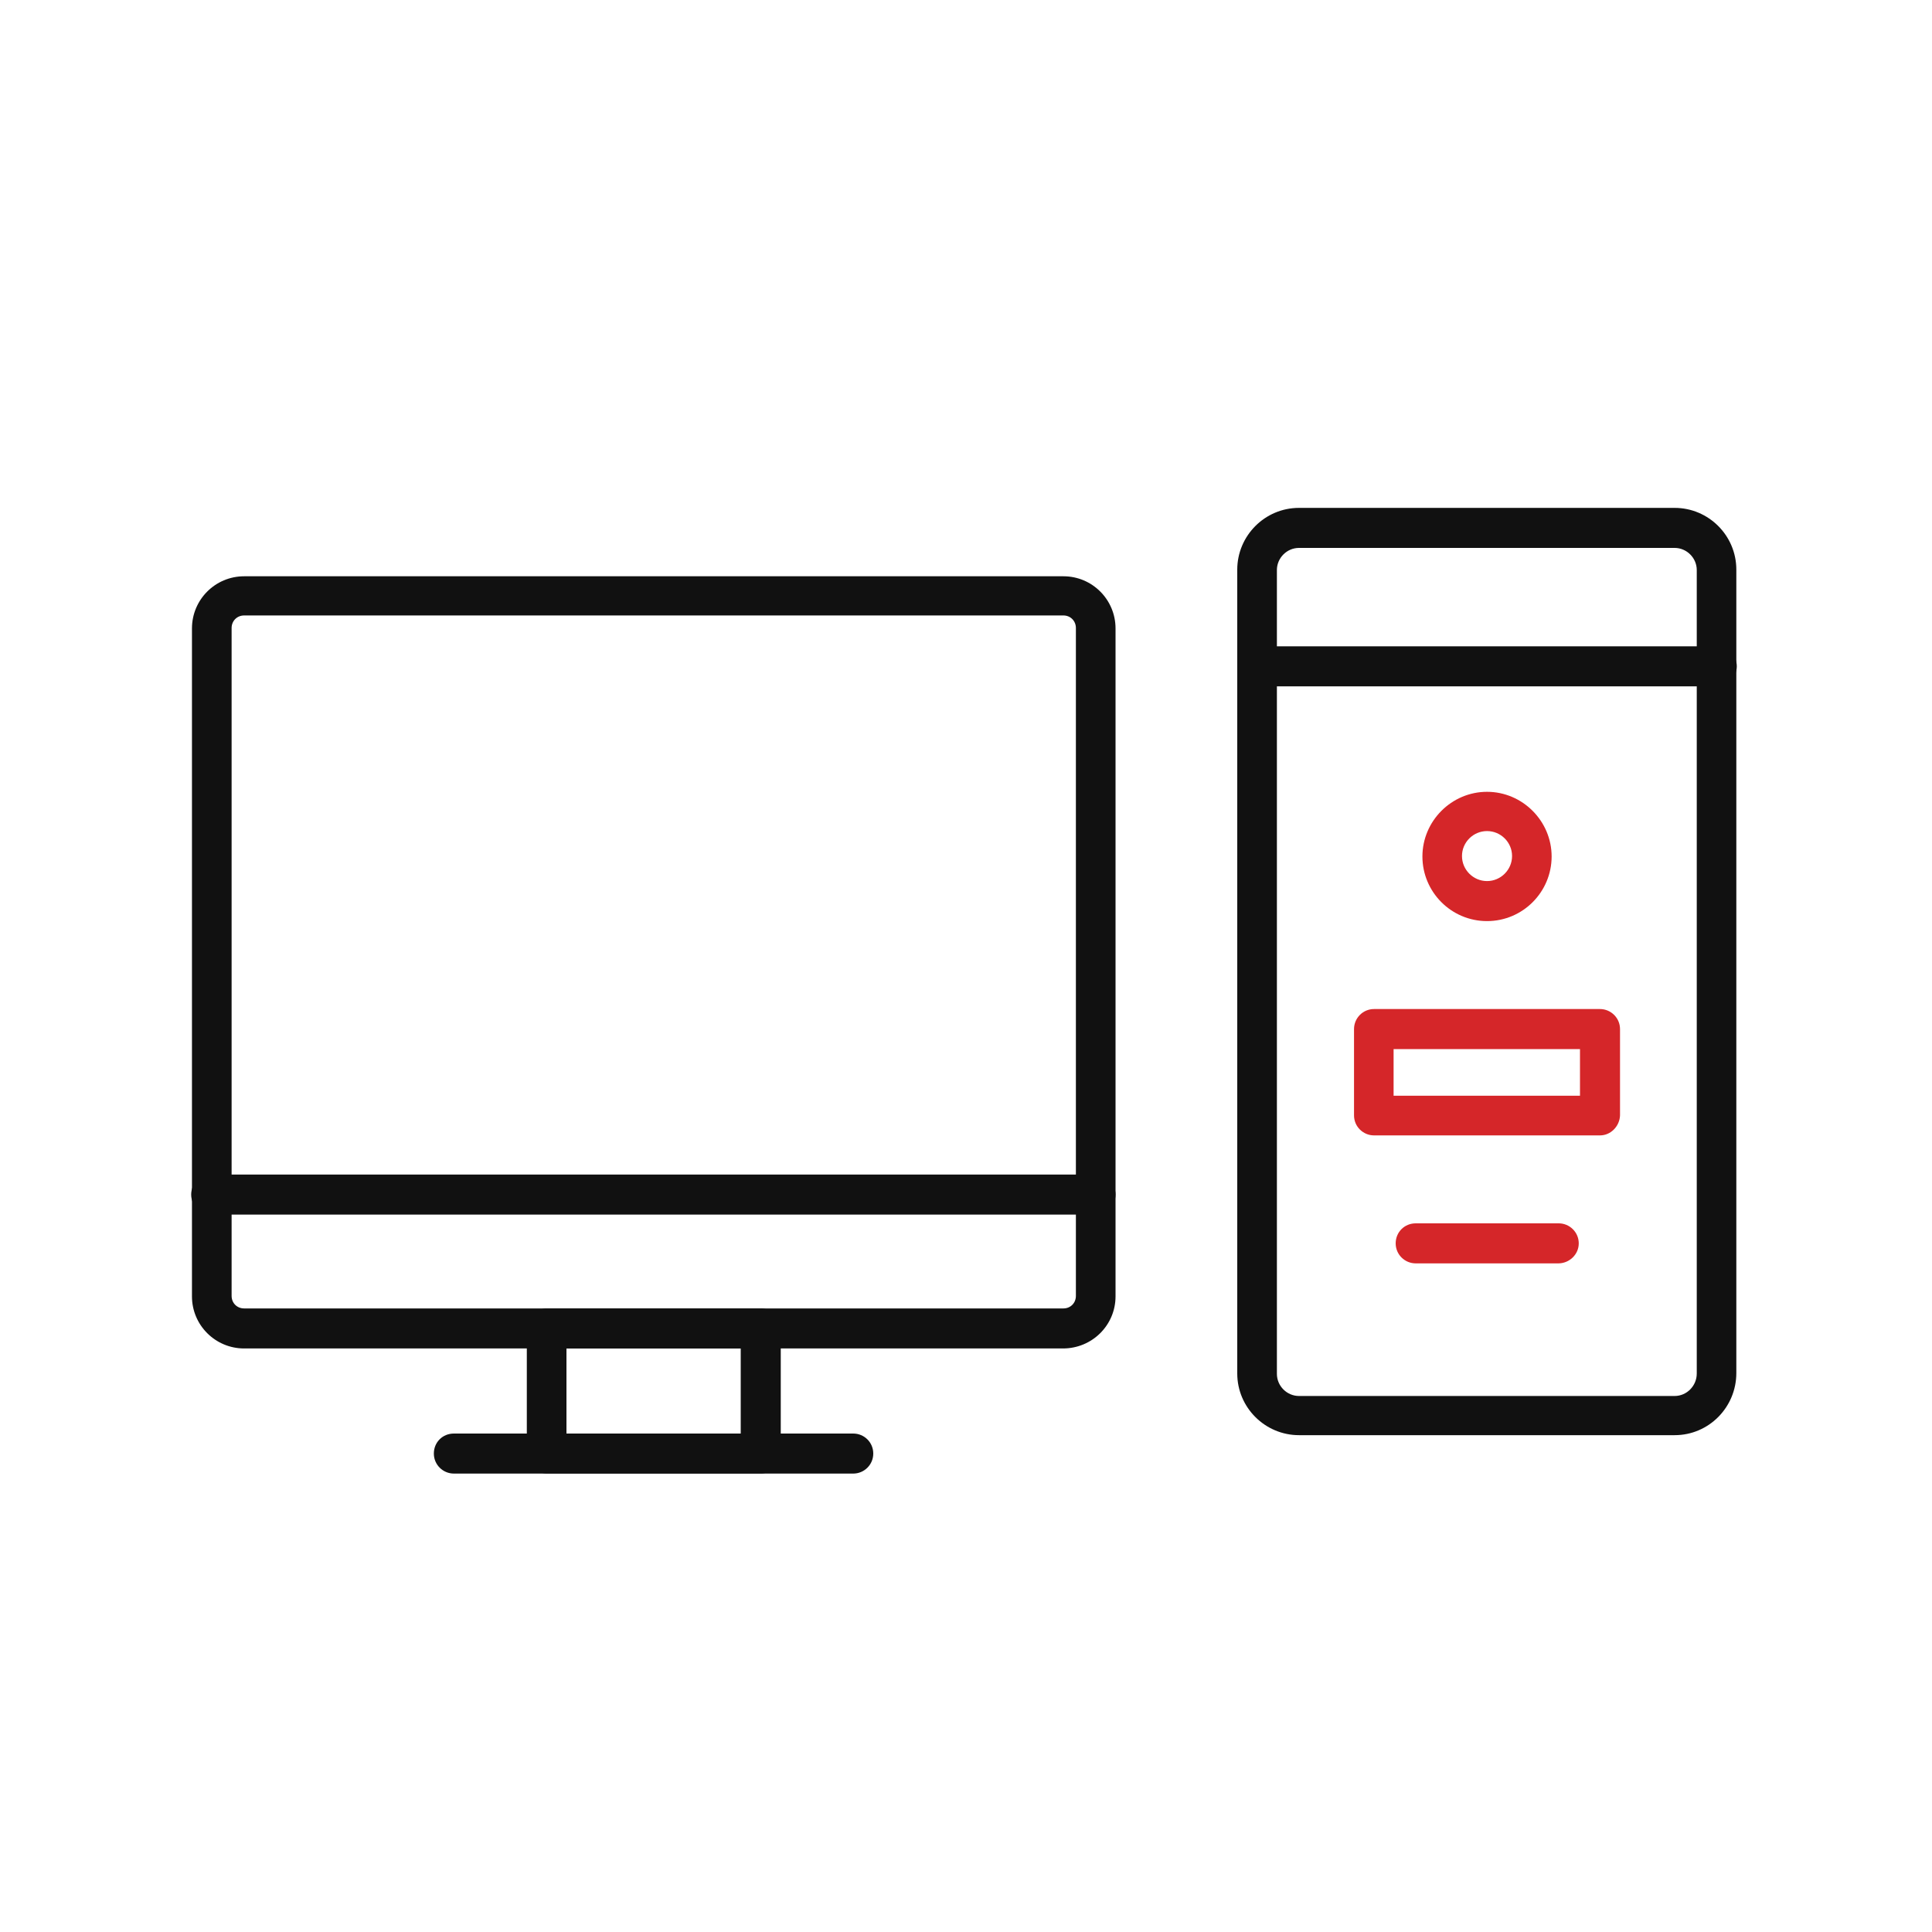
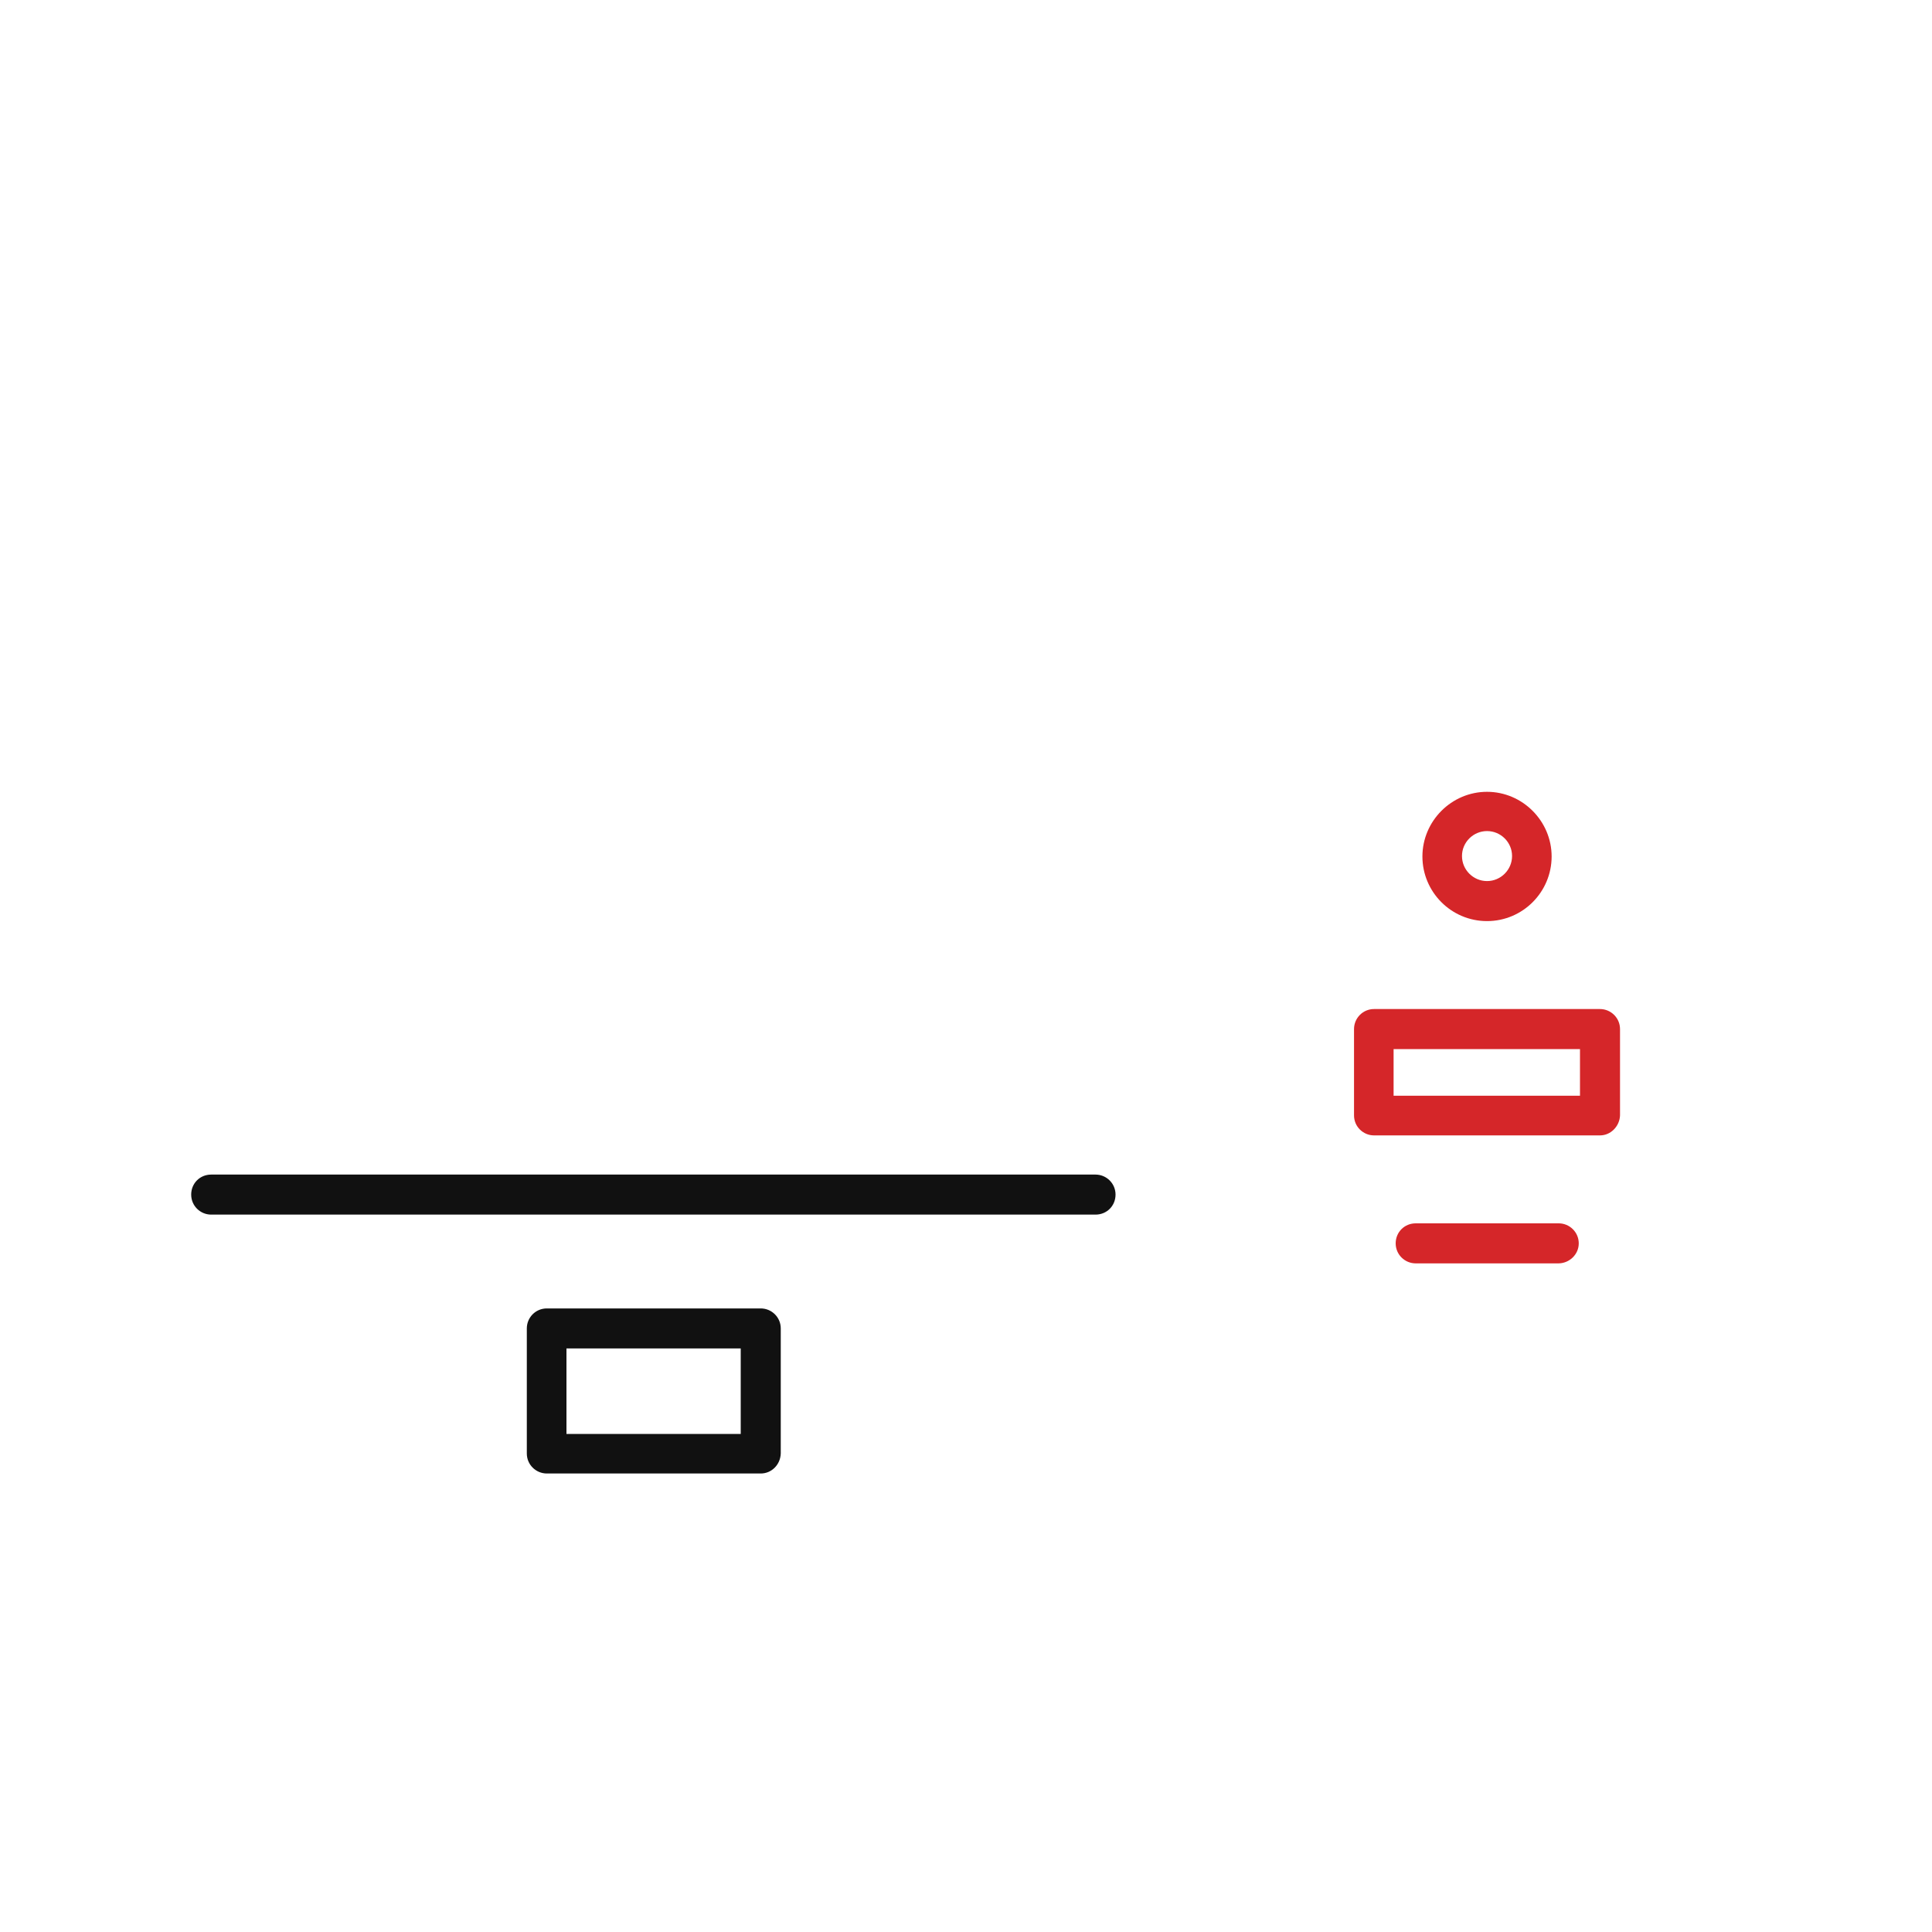
<svg xmlns="http://www.w3.org/2000/svg" width="25" height="25" viewBox="0 0 25 25" fill="none">
-   <path fill-rule="evenodd" clip-rule="evenodd" d="M13.755 17.449H3.159C2.786 17.449 2.484 17.147 2.484 16.775V8.132C2.484 7.759 2.786 7.457 3.159 7.457L13.761 7.457C14.133 7.457 14.435 7.759 14.435 8.132V16.775C14.435 17.147 14.133 17.449 13.755 17.449ZM3.159 7.964C3.067 7.964 2.997 8.035 2.997 8.126V16.769C2.997 16.861 3.067 16.931 3.159 16.931L13.761 16.931C13.852 16.931 13.922 16.861 13.922 16.769V8.126C13.922 8.035 13.852 7.964 13.761 7.964L3.159 7.964Z" fill="#111111" />
  <path fill-rule="evenodd" clip-rule="evenodd" d="M14.176 15.717H2.733C2.592 15.717 2.474 15.604 2.474 15.458C2.474 15.312 2.587 15.199 2.733 15.199L14.176 15.199C14.316 15.199 14.435 15.312 14.435 15.458C14.435 15.604 14.322 15.717 14.176 15.717Z" fill="#111111" />
  <path fill-rule="evenodd" clip-rule="evenodd" d="M9.844 19.067H7.076C6.936 19.067 6.817 18.954 6.817 18.808V17.19C6.817 17.049 6.93 16.931 7.076 16.931L9.844 16.931C9.984 16.931 10.103 17.044 10.103 17.19V18.808C10.098 18.954 9.984 19.067 9.844 19.067ZM7.33 18.555H9.585V17.449H7.33V18.555Z" fill="#111111" />
-   <path fill-rule="evenodd" clip-rule="evenodd" d="M11.041 19.068H5.873C5.732 19.068 5.614 18.954 5.614 18.809C5.614 18.663 5.727 18.55 5.873 18.55L11.041 18.55C11.182 18.55 11.3 18.663 11.3 18.809C11.3 18.954 11.182 19.068 11.041 19.068Z" fill="#111111" />
-   <path fill-rule="evenodd" clip-rule="evenodd" d="M21.67 18.571H16.809C16.372 18.571 16.01 18.215 16.01 17.773V7.371C16.01 6.934 16.366 6.572 16.809 6.572L21.67 6.572C22.107 6.572 22.468 6.928 22.468 7.371V17.767C22.468 18.21 22.112 18.571 21.67 18.571ZM16.809 7.09C16.652 7.09 16.523 7.22 16.523 7.376V17.778C16.523 17.934 16.652 18.064 16.809 18.064H21.67C21.826 18.064 21.956 17.934 21.956 17.773V7.376C21.956 7.22 21.826 7.09 21.67 7.09L16.809 7.09Z" fill="#111111" />
-   <path fill-rule="evenodd" clip-rule="evenodd" d="M22.215 8.881H16.269C16.129 8.881 16.01 8.768 16.01 8.622C16.01 8.477 16.123 8.363 16.269 8.363L22.215 8.363C22.355 8.363 22.474 8.477 22.474 8.622C22.474 8.768 22.355 8.881 22.215 8.881Z" fill="#111111" />
  <path fill-rule="evenodd" clip-rule="evenodd" d="M19.242 11.919C18.778 11.919 18.406 11.541 18.406 11.083C18.406 10.624 18.783 10.246 19.242 10.246C19.701 10.246 20.078 10.624 20.078 11.083C20.078 11.541 19.706 11.919 19.242 11.919ZM19.242 10.754C19.064 10.754 18.918 10.899 18.918 11.077C18.918 11.255 19.064 11.401 19.242 11.401C19.42 11.401 19.566 11.255 19.566 11.077C19.566 10.899 19.42 10.754 19.242 10.754Z" fill="#D52629" />
  <path fill-rule="evenodd" clip-rule="evenodd" d="M20.704 14.692H17.78C17.64 14.692 17.521 14.579 17.521 14.433V13.316C17.521 13.176 17.634 13.057 17.78 13.057H20.704C20.844 13.057 20.963 13.171 20.963 13.316V14.433C20.958 14.573 20.844 14.692 20.704 14.692ZM18.033 14.179H20.445V13.575H18.033V14.179Z" fill="#D52629" />
  <path fill-rule="evenodd" clip-rule="evenodd" d="M20.165 16.348H18.319C18.179 16.348 18.06 16.235 18.06 16.089C18.06 15.944 18.174 15.83 18.319 15.83L20.17 15.83C20.31 15.83 20.429 15.944 20.429 16.089C20.429 16.235 20.305 16.348 20.165 16.348Z" fill="#D52629" />
</svg>